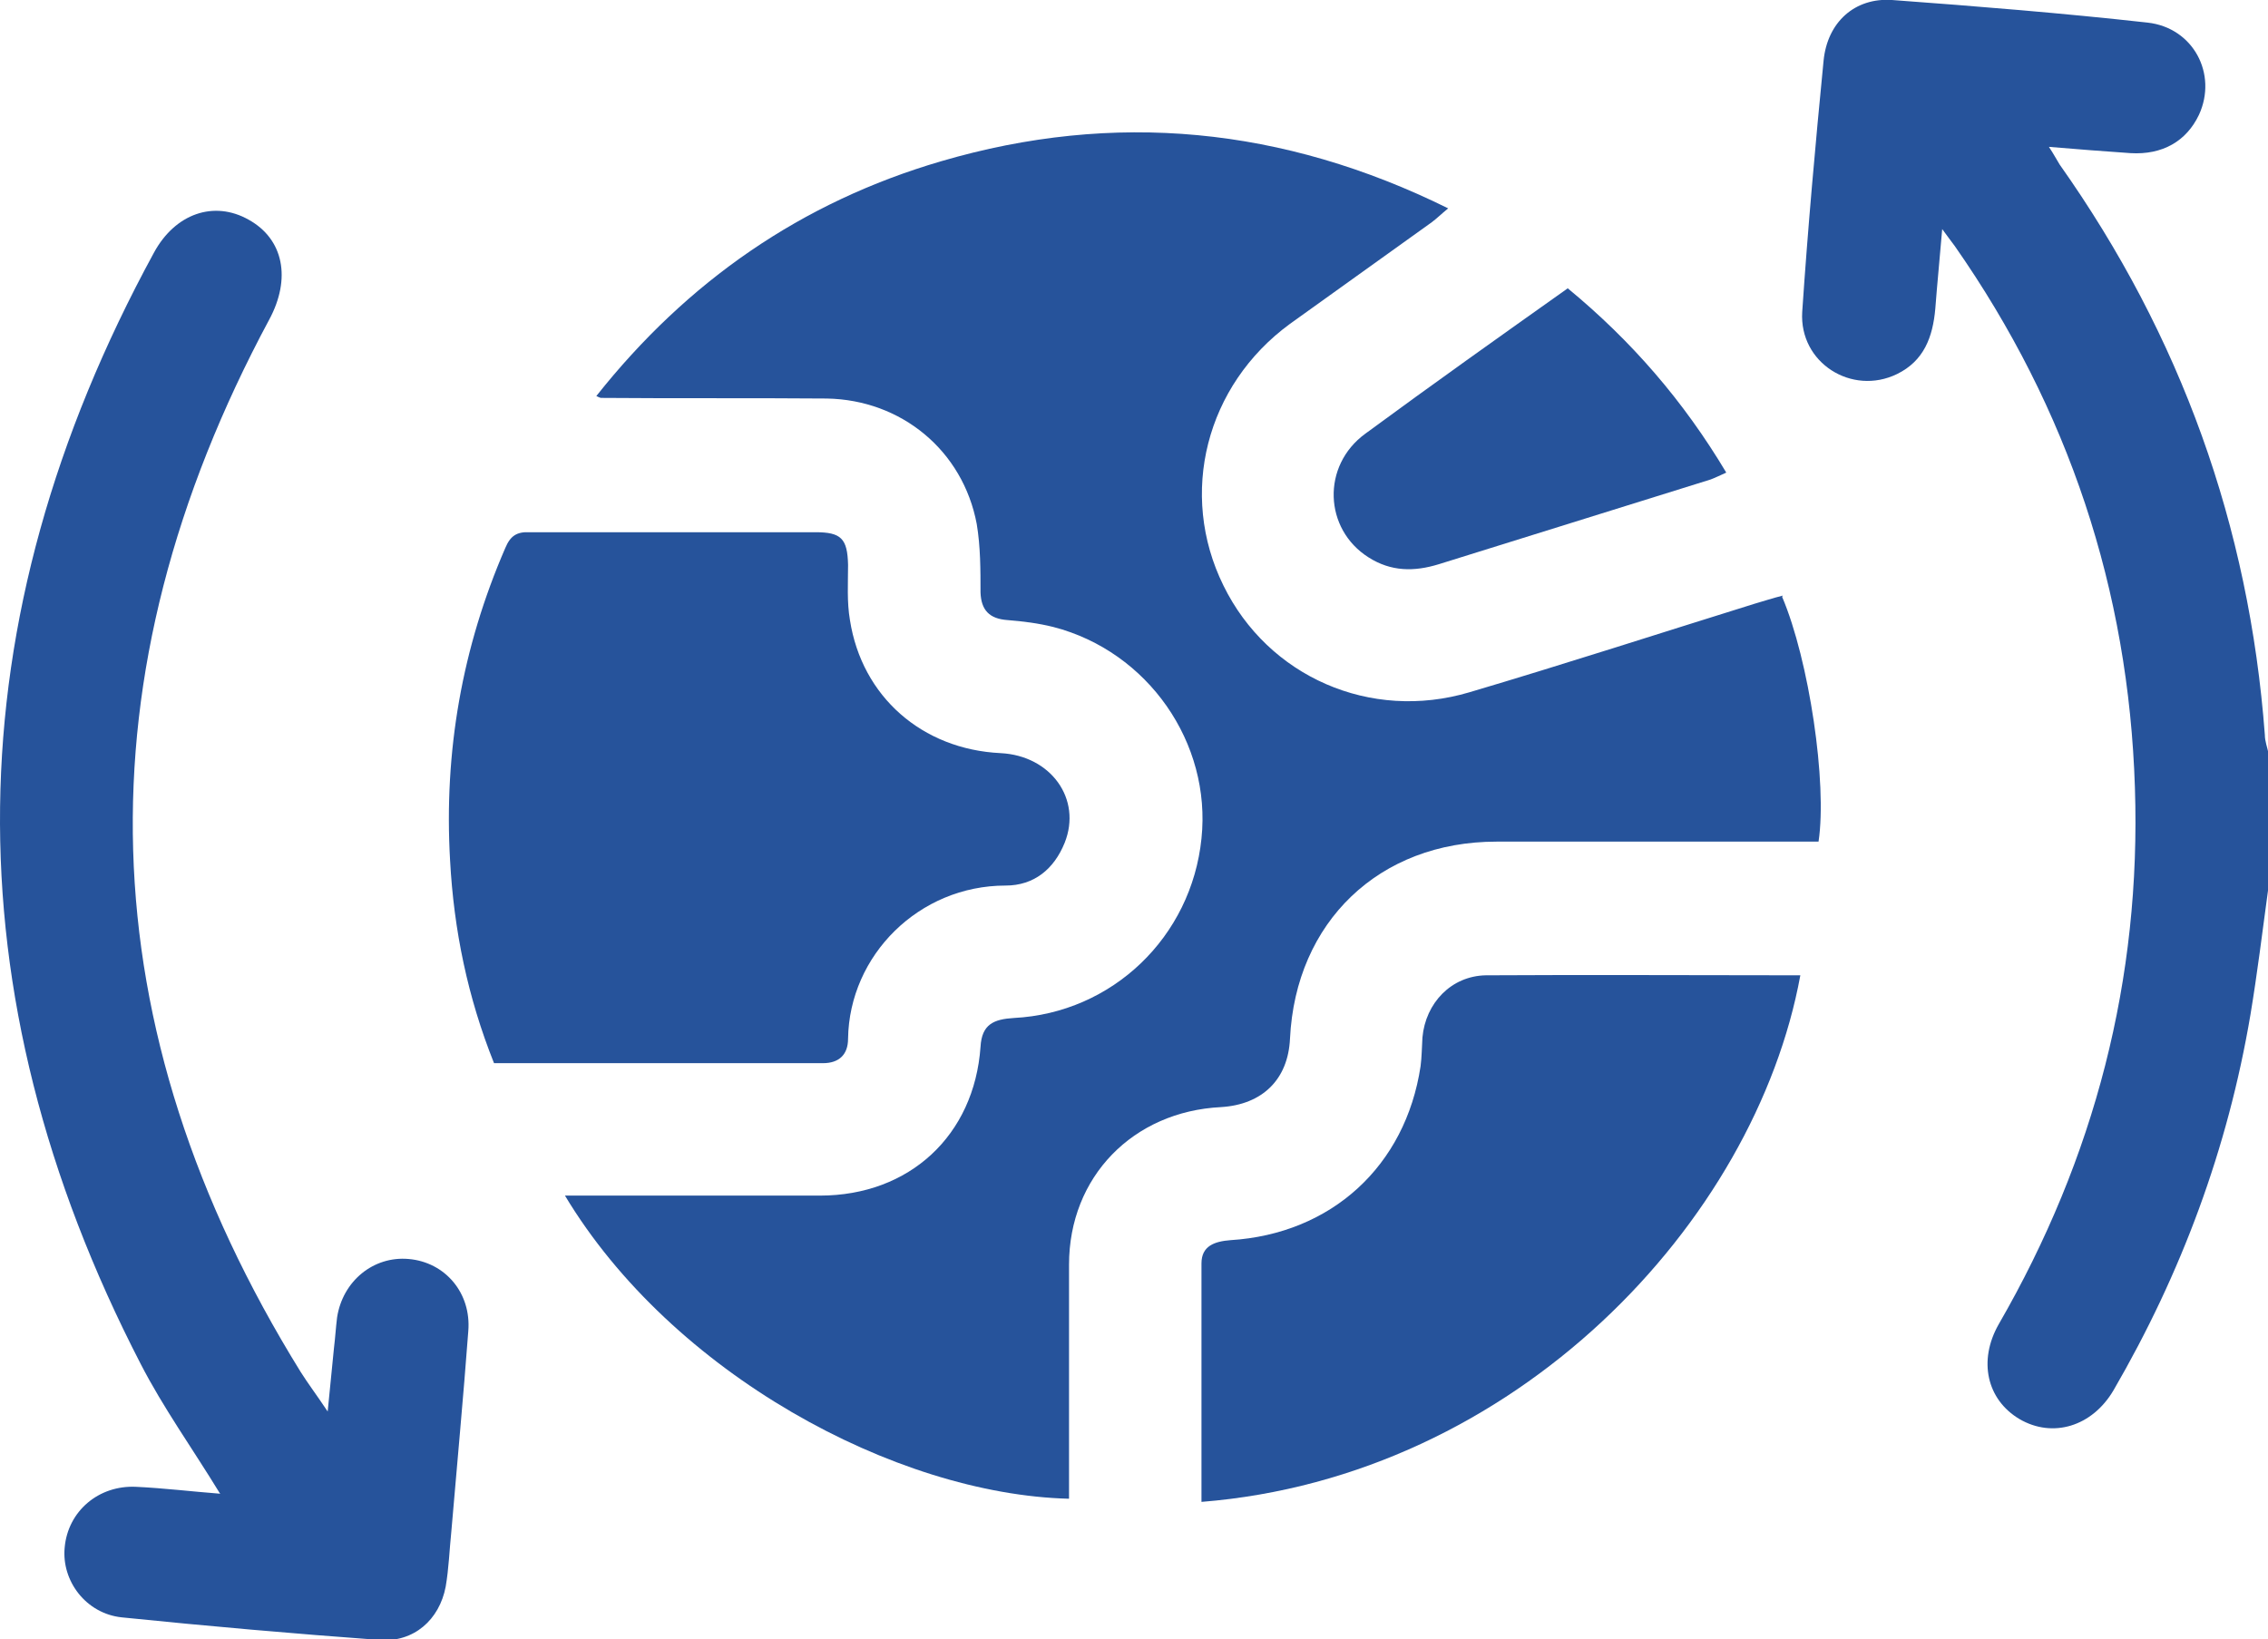
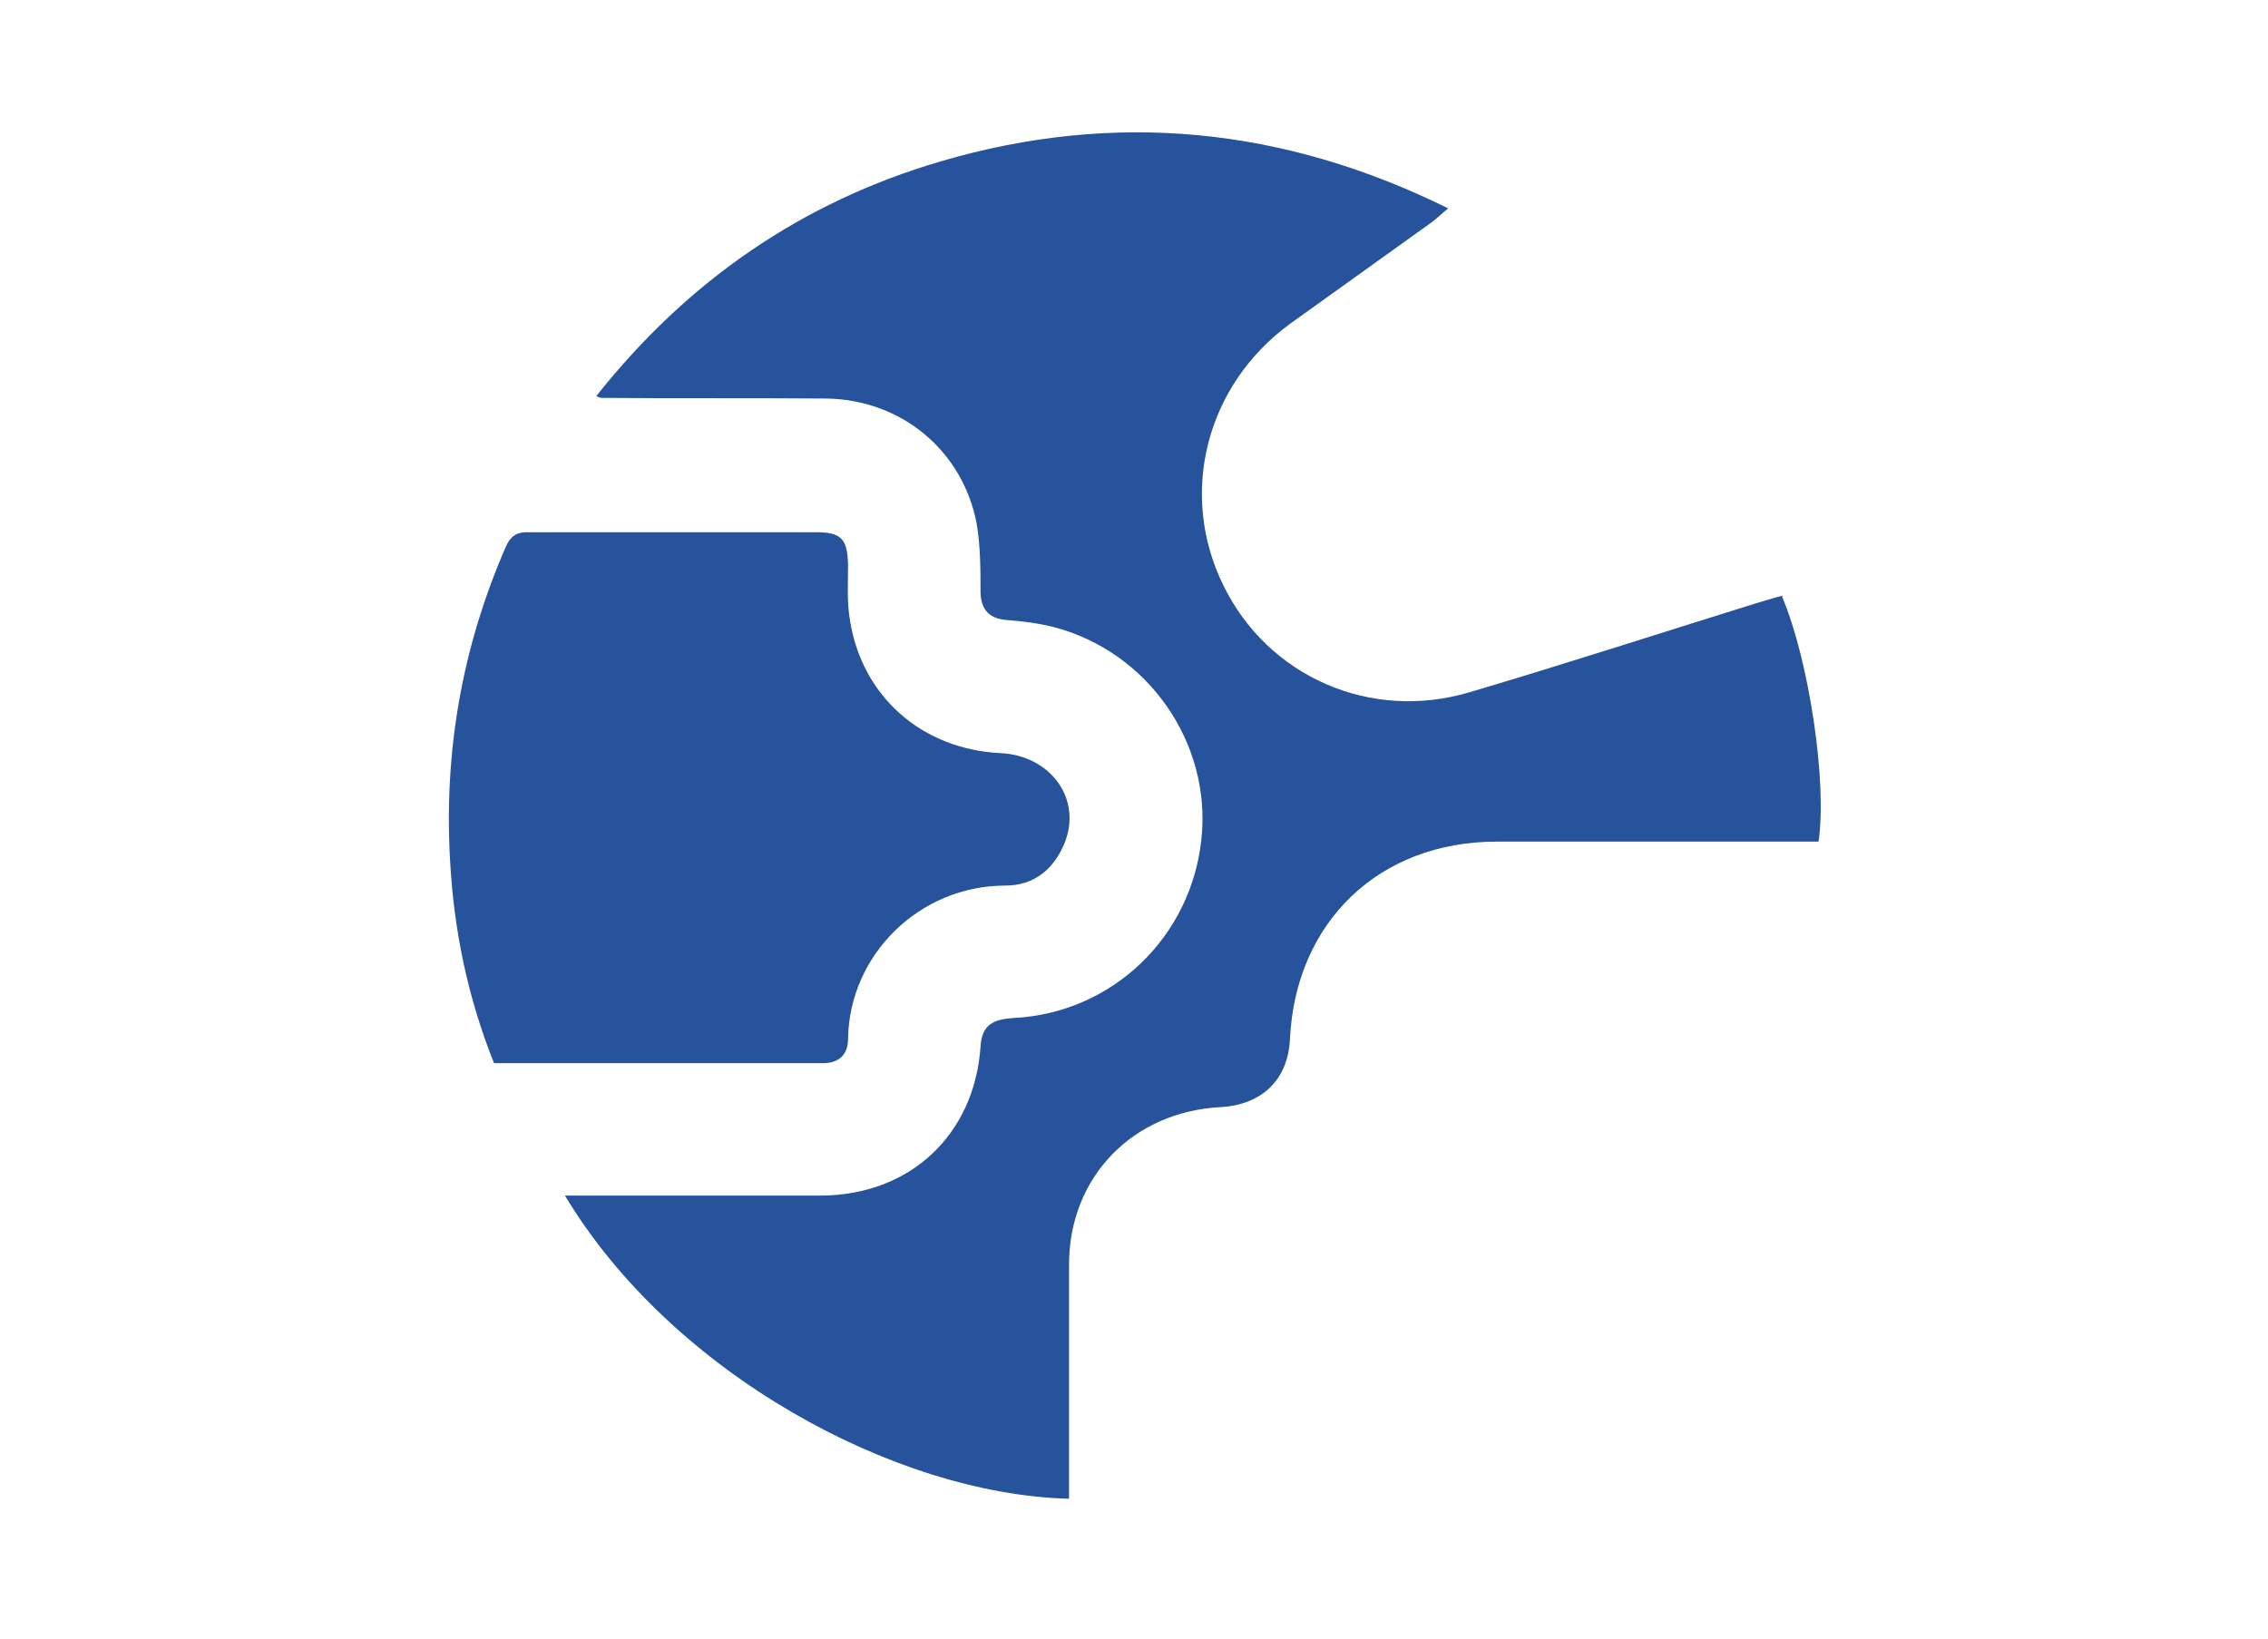
<svg xmlns="http://www.w3.org/2000/svg" id="uuid-bb7b8213-aea1-4d23-9354-d7943407bcf7" viewBox="0 0 36.13 26.12">
  <g id="uuid-732b8084-2b3a-463c-a1f5-c2eed73995c9">
    <g>
-       <path d="M36.13,14.19c-.09,.66-.17,1.32-.28,1.98-.36,2.13-1.1,4.12-2.18,5.98-.34,.58-.97,.77-1.5,.46-.52-.31-.66-.93-.33-1.51,1.53-2.65,2.27-5.5,2.17-8.55-.1-3.15-1.06-6.04-2.87-8.63-.05-.07-.1-.13-.2-.27-.04,.48-.08,.87-.11,1.27-.04,.45-.18,.83-.61,1.04-.72,.35-1.56-.18-1.51-.99,.09-1.34,.21-2.67,.34-4,.06-.62,.5-1.01,1.09-.97,1.36,.1,2.72,.21,4.07,.36,.73,.08,1.12,.82,.82,1.47-.2,.42-.58,.64-1.09,.61-.42-.03-.84-.06-1.3-.1,.08,.12,.12,.2,.17,.28,1.93,2.73,3.02,5.76,3.27,9.09,0,.1,.04,.2,.06,.3v2.19Z" style="fill:#26539b;" />
      <path d="M28.39,9.51c.43,1.01,.72,2.97,.58,3.9-.12,0-.25,0-.37,0-1.59,0-3.17,0-4.76,0-1.87,0-3.2,1.28-3.29,3.14-.03,.65-.44,1.05-1.1,1.09-1.4,.07-2.42,1.11-2.42,2.51,0,1.24,0,2.49,0,3.73-2.77-.07-6.33-2-8.03-4.83,.37,0,.72,0,1.06,0,1,0,2,0,3,0,1.43,0,2.46-.96,2.56-2.37,.02-.36,.21-.44,.53-.46,1.57-.08,2.83-1.29,2.99-2.86,.16-1.52-.85-2.98-2.36-3.37-.24-.06-.48-.09-.73-.11-.29-.02-.42-.16-.43-.44,0-.36,0-.73-.06-1.09-.22-1.17-1.2-1.98-2.39-2-1.2-.01-2.4,0-3.59-.01-.01,0-.02,0-.08-.03,1.45-1.83,3.27-3.09,5.49-3.74,2.76-.81,5.45-.55,8.08,.75-.11,.09-.18,.16-.26,.22-.75,.54-1.51,1.08-2.26,1.62-1.34,.98-1.78,2.71-1.06,4.17,.71,1.45,2.34,2.17,3.92,1.7,1.52-.45,3.03-.94,4.54-1.41,.14-.04,.29-.09,.45-.13Z" style="fill:#26539b;" />
-       <path d="M3.5,23.79c-.44-.72-.9-1.36-1.26-2.06C-.82,15.8-.74,9.89,2.45,4.03c.34-.63,.96-.84,1.51-.53,.56,.31,.68,.94,.33,1.59-3.05,5.68-2.9,11.28,.5,16.77,.12,.19,.25,.36,.43,.63,.04-.4,.07-.71,.1-1.01,.02-.16,.03-.33,.05-.49,.09-.58,.58-.98,1.14-.93,.58,.05,1,.54,.95,1.15-.08,1.07-.18,2.13-.27,3.19-.03,.29-.04,.59-.09,.88-.1,.53-.51,.89-1.05,.85-1.37-.1-2.74-.22-4.11-.36-.57-.06-.96-.58-.91-1.11,.05-.58,.54-1,1.14-.97,.22,.01,.45,.03,.67,.05,.21,.02,.42,.04,.67,.06Z" style="fill:#26539b;" />
      <path d="M7.87,16.94c-.42-1.05-.64-2.12-.7-3.23-.1-1.73,.19-3.39,.88-4.98,.08-.19,.18-.26,.39-.25,1.52,0,3.03,0,4.55,0,.41,0,.51,.1,.52,.52,0,.29-.02,.59,.03,.88,.19,1.22,1.15,2.06,2.4,2.12,.8,.04,1.3,.73,1.02,1.43-.17,.42-.49,.68-.94,.68-1.38,0-2.49,1.11-2.51,2.44,0,.25-.14,.39-.4,.39-1.74,0-3.48,0-5.22,0Z" style="fill:#26539b;" />
-       <path d="M19.14,23.92c0-1.28,0-2.54,0-3.79,0-.28,.21-.35,.46-.37,1.61-.1,2.79-1.18,3.03-2.77,.02-.15,.02-.3,.03-.46,.05-.55,.46-.98,1.01-.99,1.67-.01,3.34,0,5.01,0-.72,3.93-4.53,7.99-9.54,8.39Z" style="fill:#26539b;" />
-       <path d="M24.97,4.59c1.02,.84,1.85,1.8,2.53,2.94-.09,.04-.17,.08-.25,.11-1.44,.45-2.89,.9-4.33,1.35-.39,.12-.76,.12-1.12-.11-.71-.45-.75-1.46-.05-1.97,1.06-.78,2.13-1.54,3.23-2.32Z" style="fill:#26539b;" />
    </g>
  </g>
</svg>